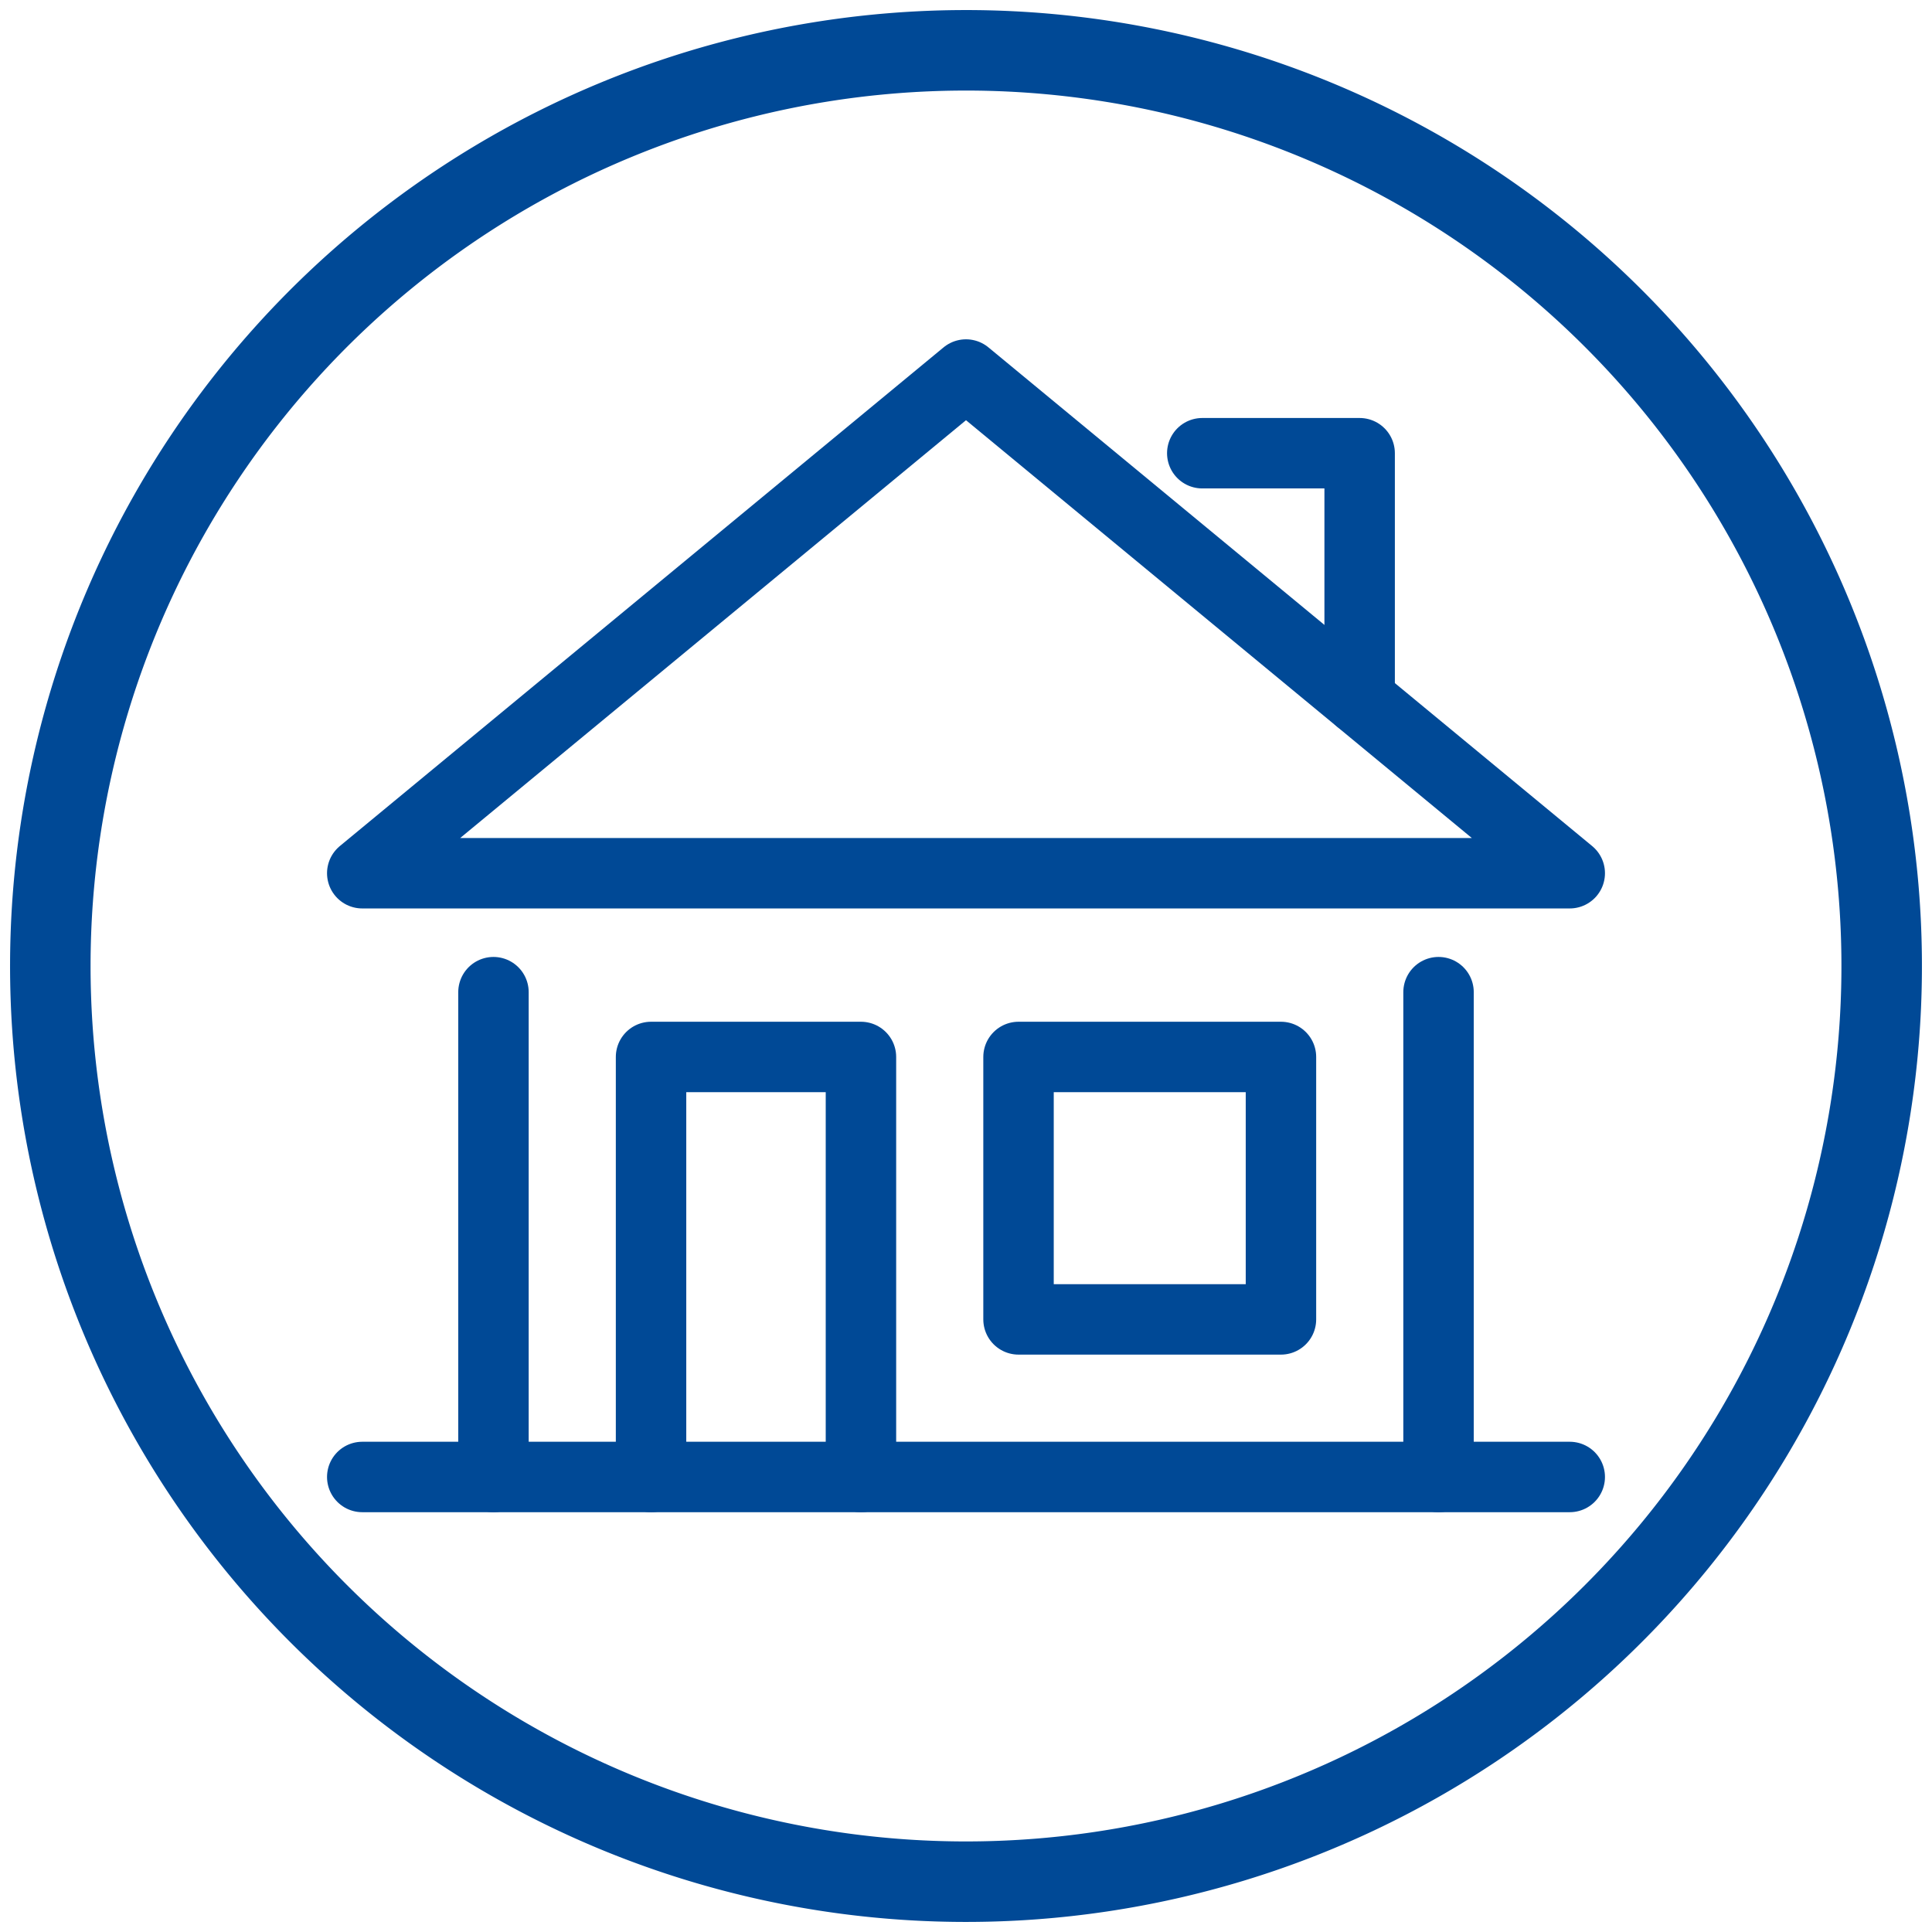
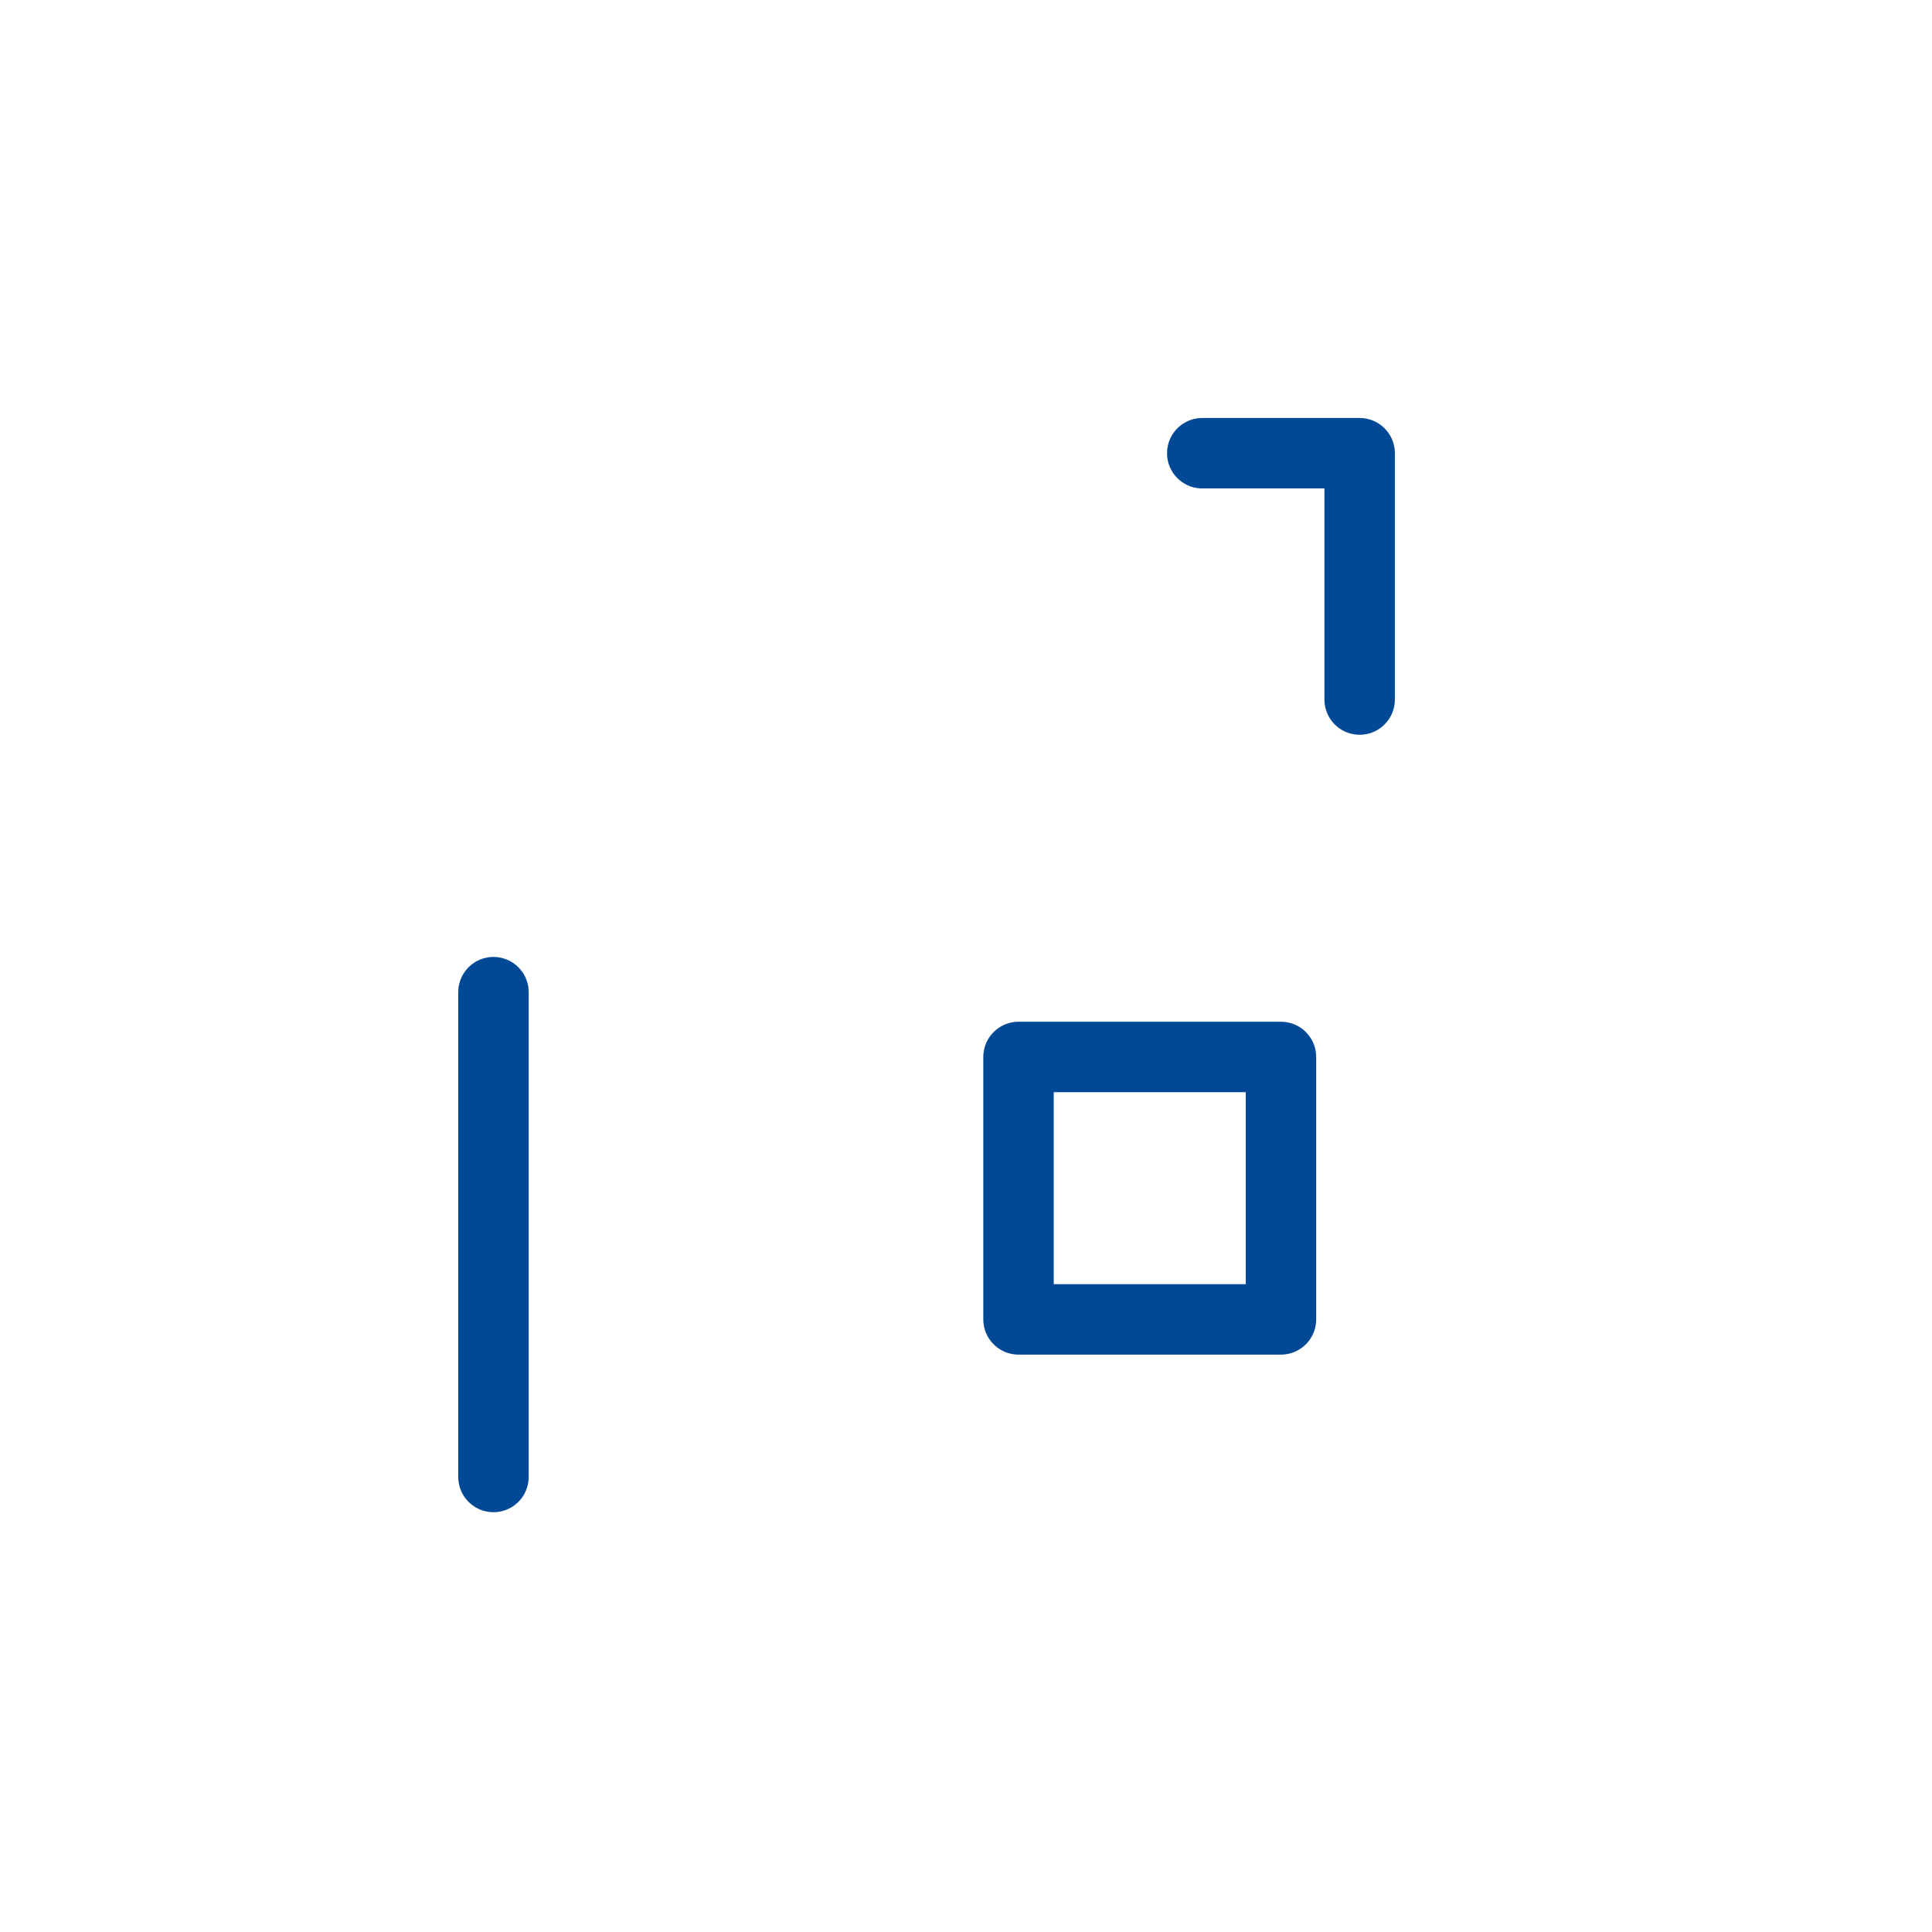
<svg xmlns="http://www.w3.org/2000/svg" id="Layer_1" data-name="Layer 1" viewBox="0 0 96 96">
  <defs>
    <style>.cls-1,.cls-2{fill:none;stroke:#004996;stroke-linecap:round;stroke-linejoin:round;}.cls-1{stroke-width:4px;}.cls-2{stroke-width:3.5px;}</style>
  </defs>
-   <path class="cls-1" d="M48,93.5A45.5,45.5,0,1,0,2.5,48,45.5,45.5,0,0,0,48,93.5Z" />
  <line class="cls-2" x1="24.52" y1="49.3" x2="24.52" y2="73.39" />
-   <polygon class="cls-2" points="78 43.39 48 18.61 18 43.39 78 43.39" />
-   <line class="cls-2" x1="71.48" y1="73.39" x2="71.48" y2="49.3" />
  <rect class="cls-2" x="50.61" y="52.52" width="13.04" height="13.04" />
  <polyline class="cls-2" points="67.56 34.76 67.56 22.52 59.74 22.52" />
-   <line class="cls-2" x1="18" y1="73.39" x2="78" y2="73.39" />
-   <polyline class="cls-2" points="32.35 73.39 32.35 52.52 42.78 52.52 42.78 73.39" />
</svg>